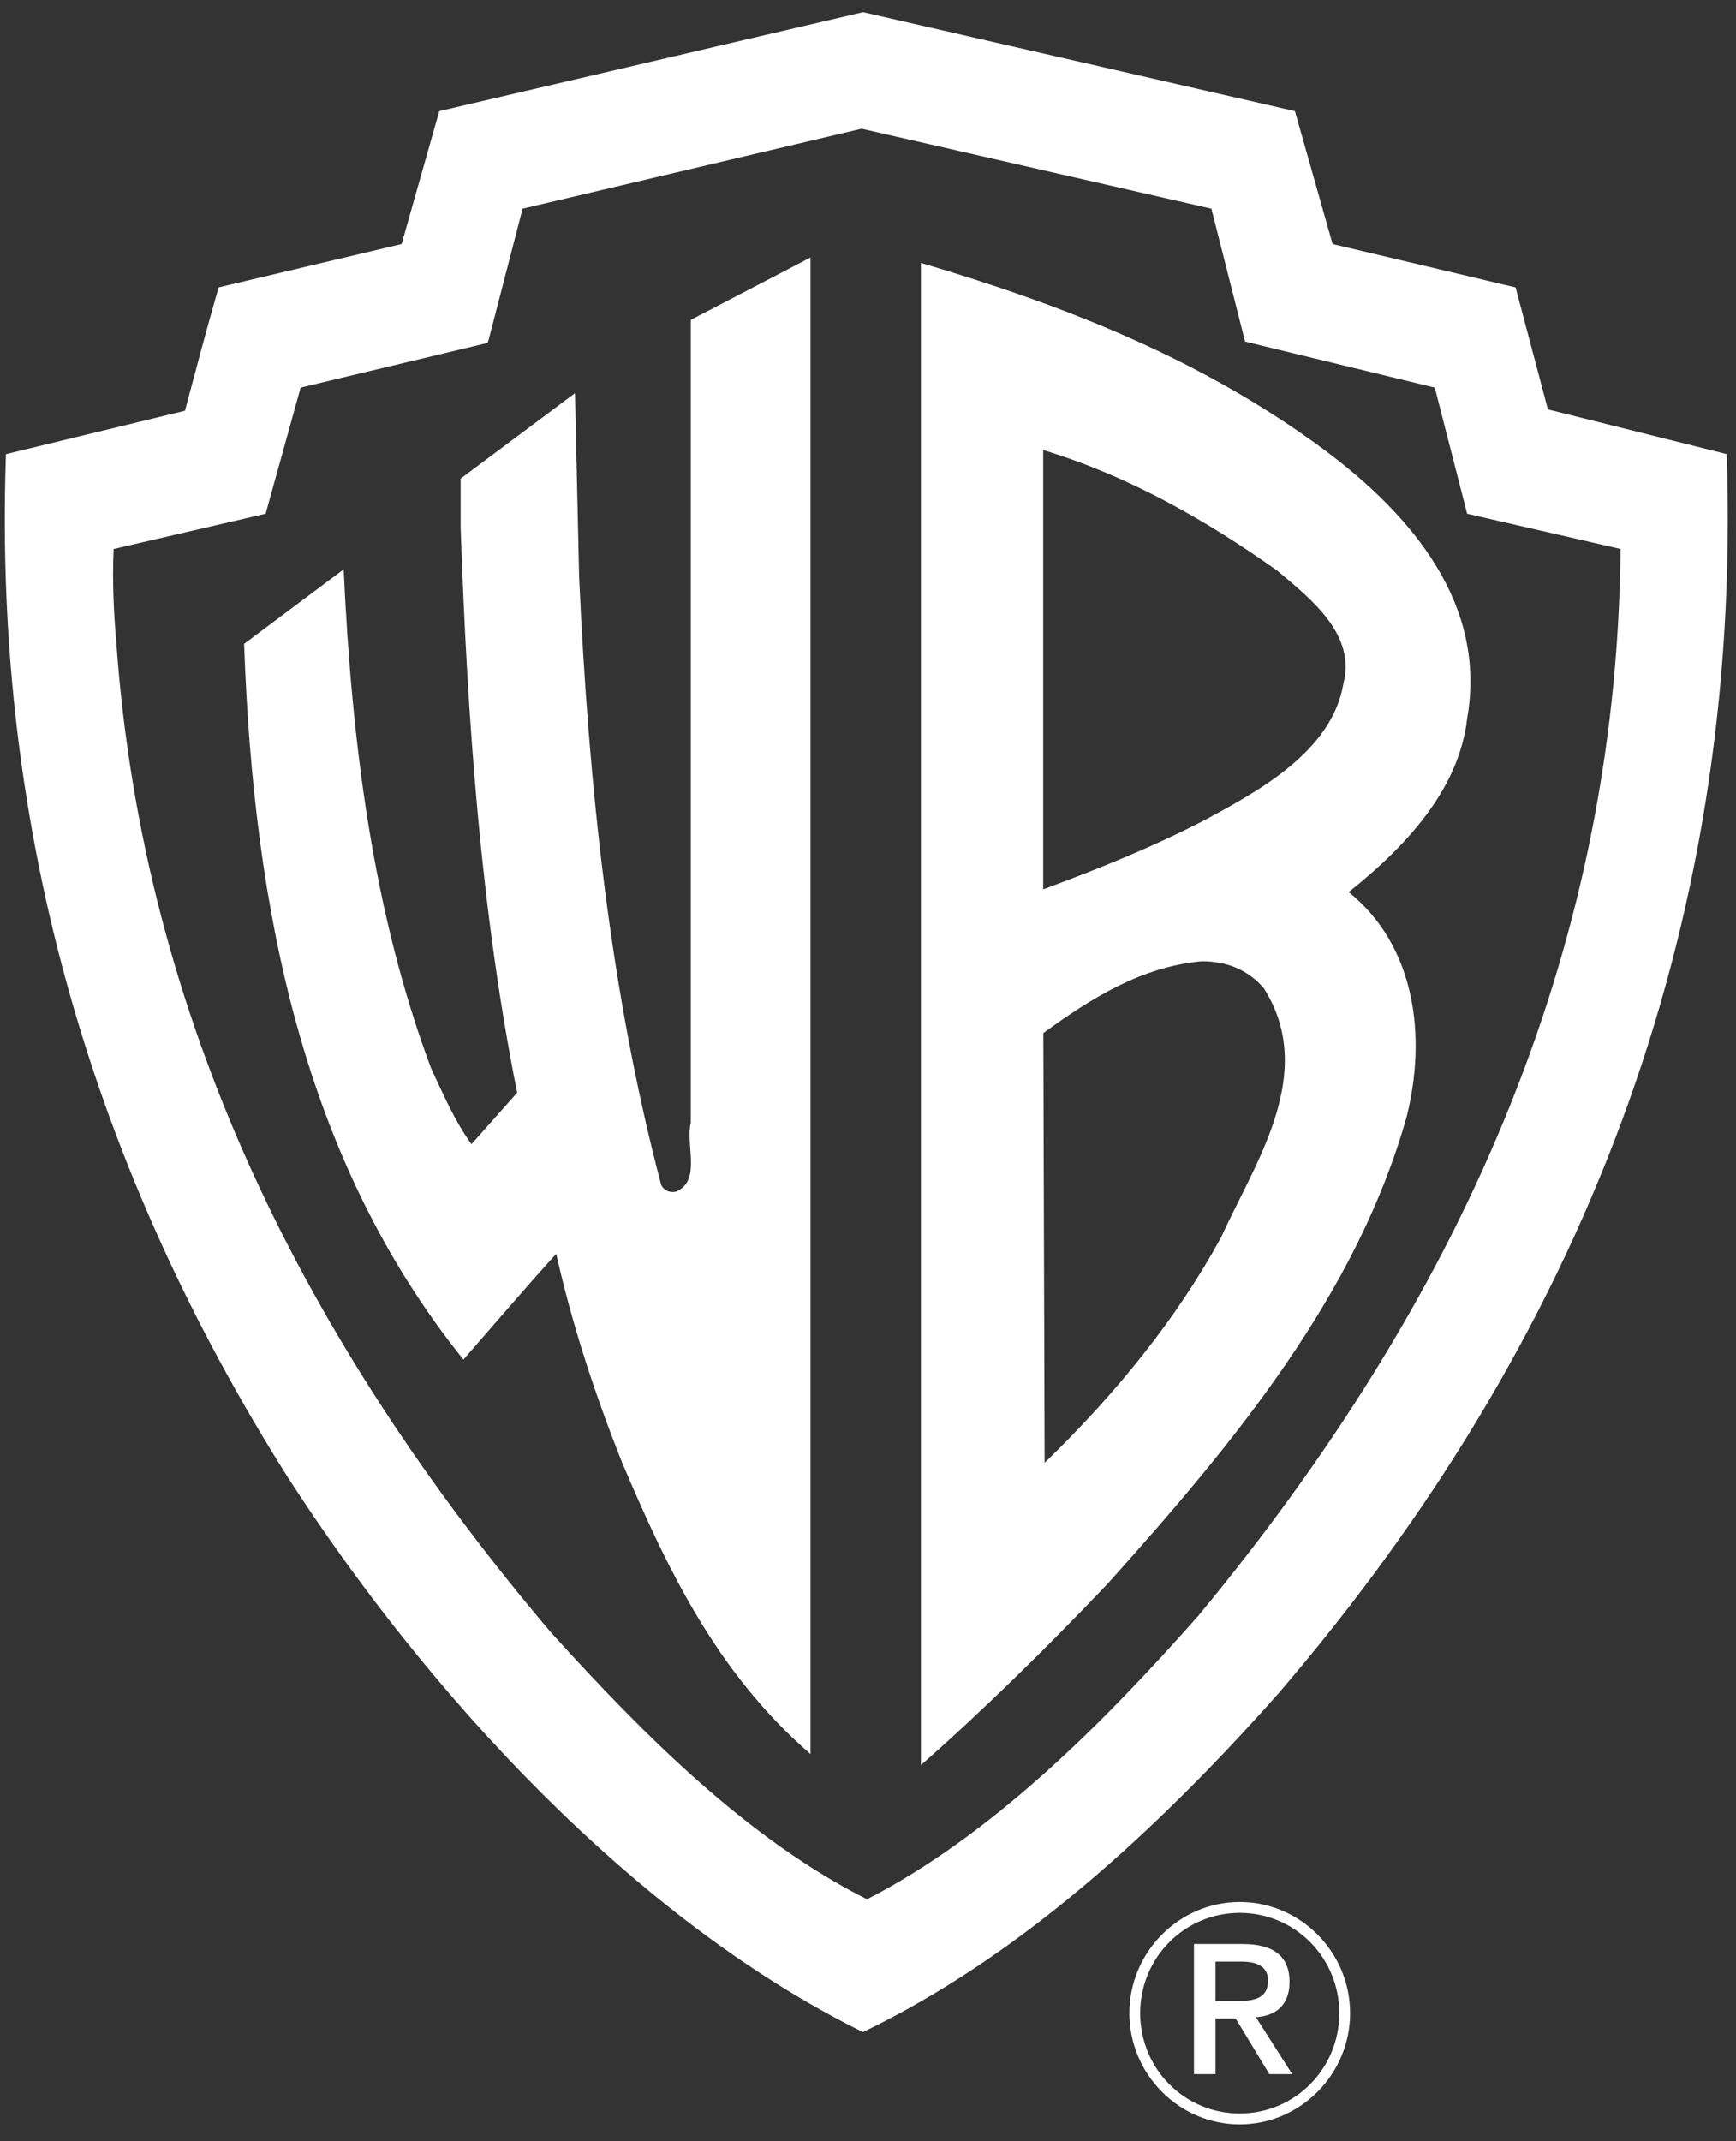
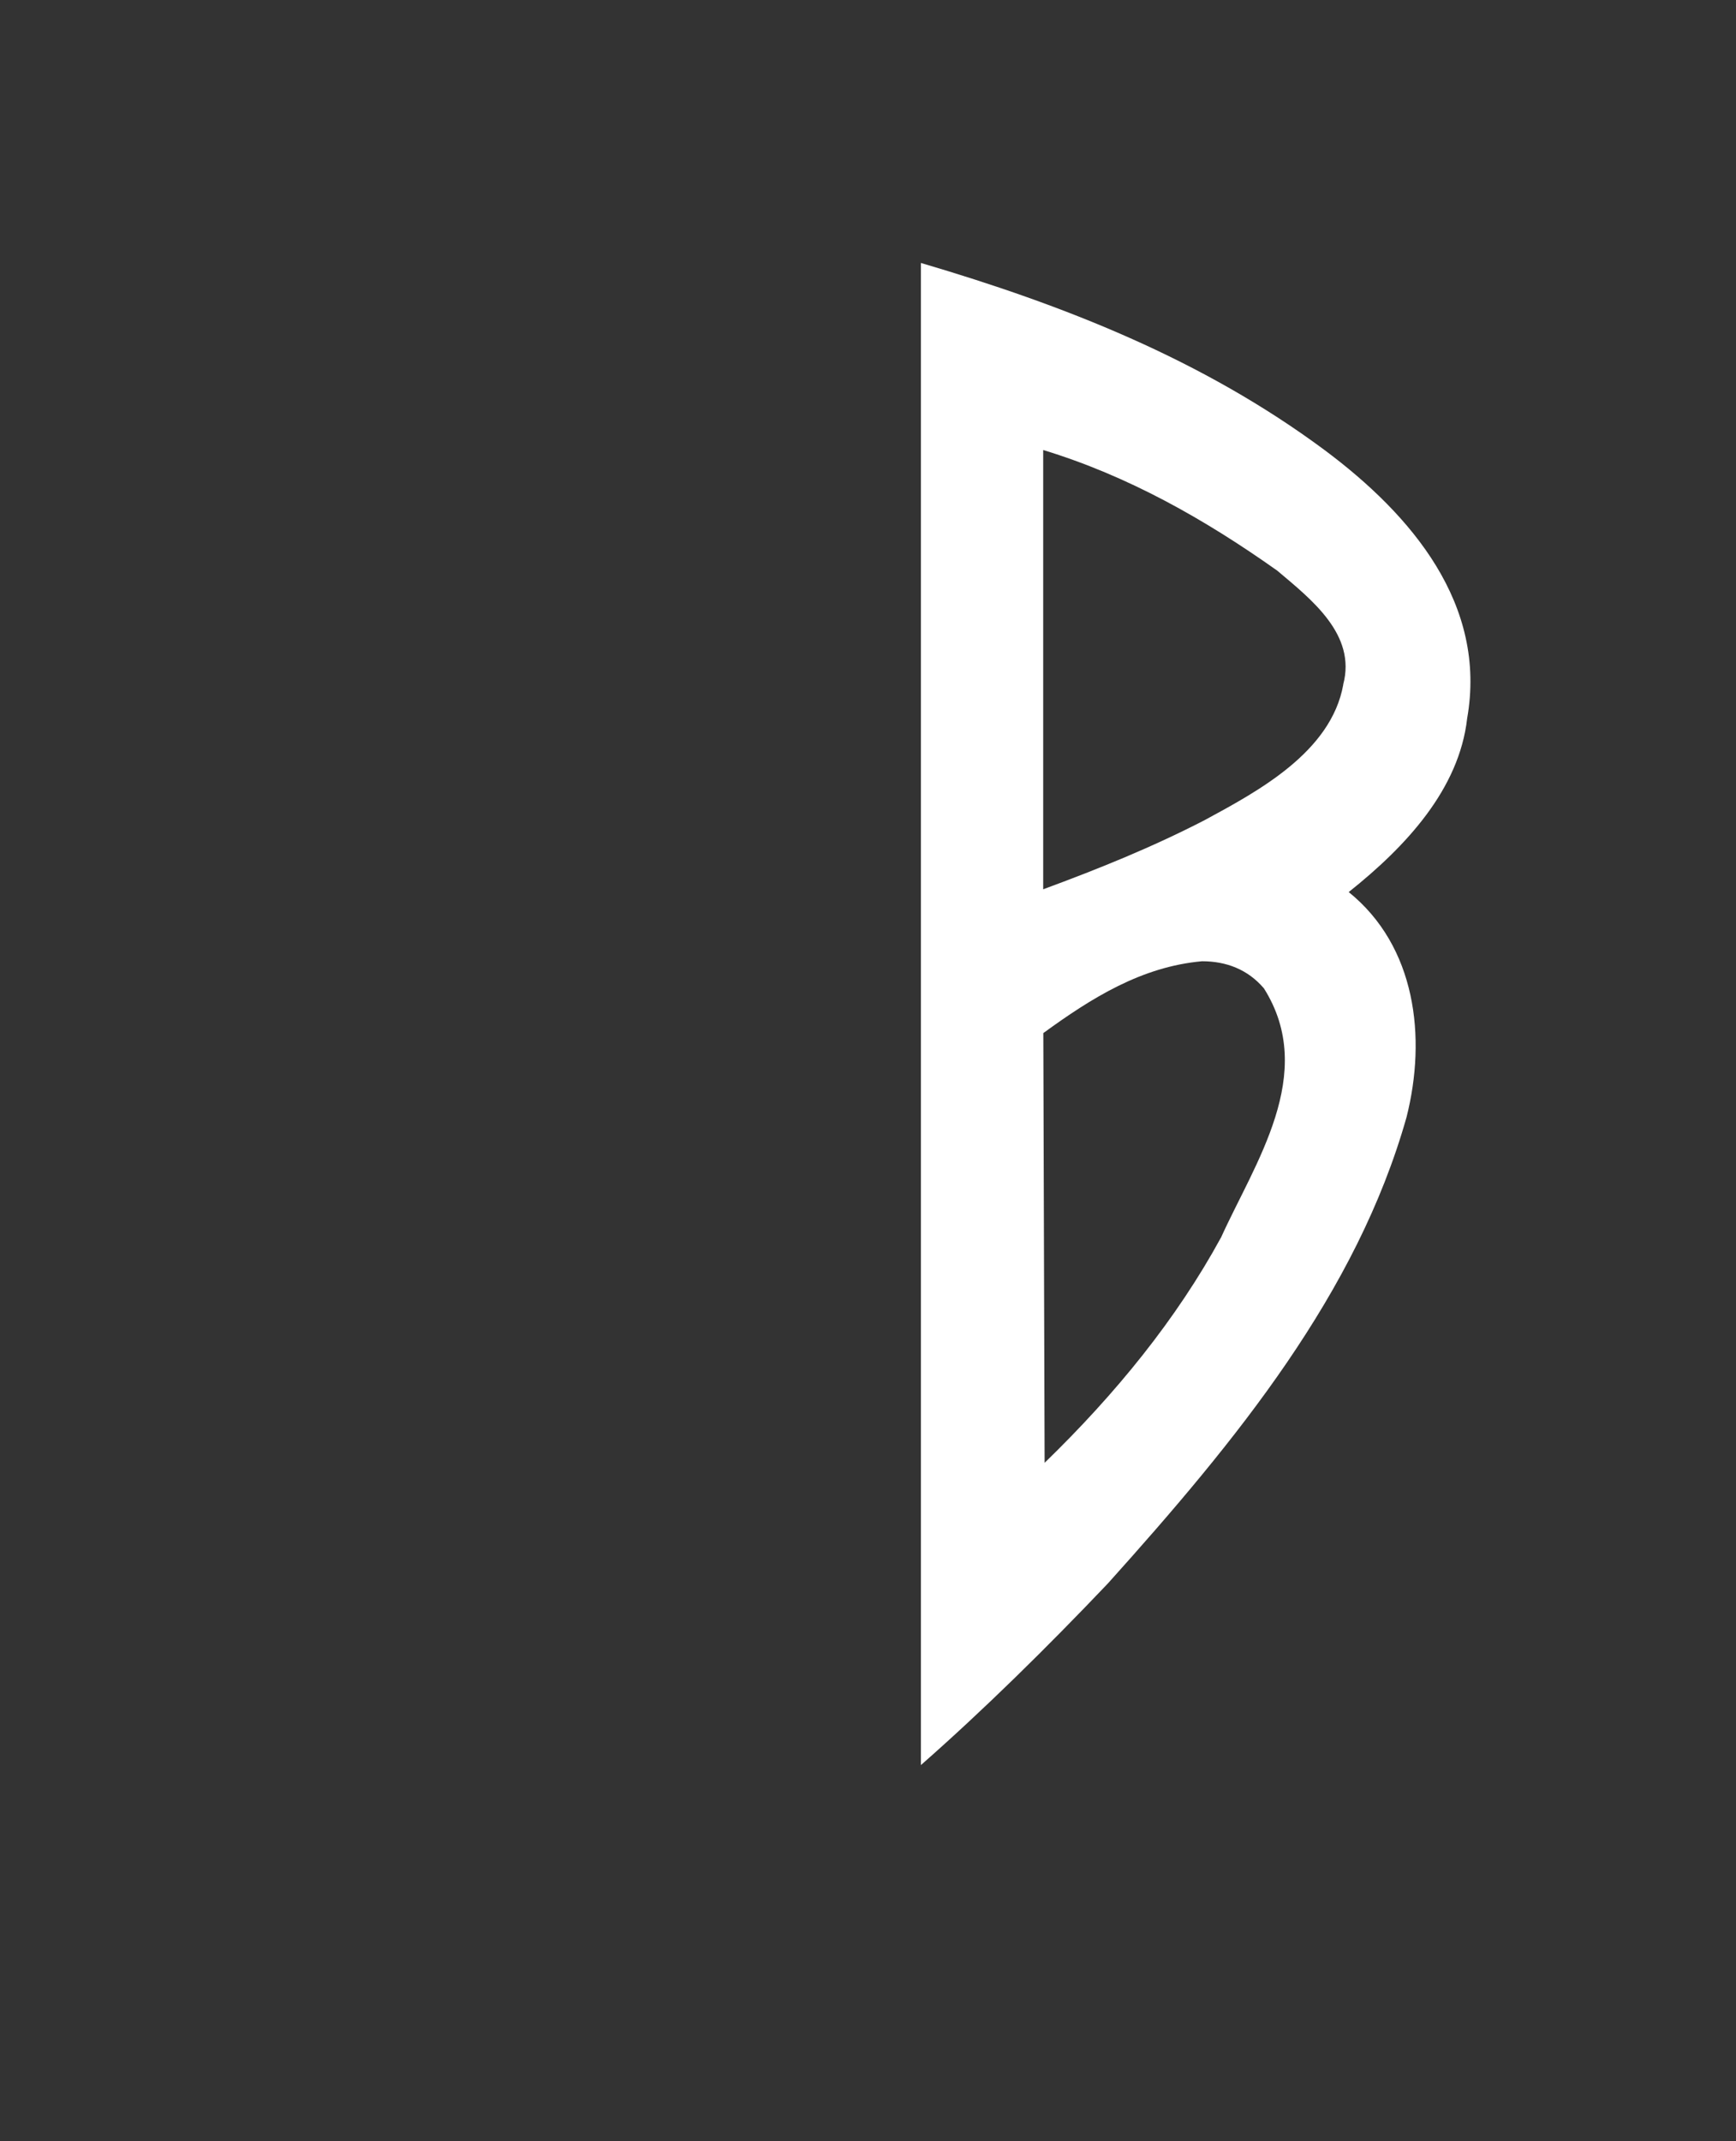
<svg xmlns="http://www.w3.org/2000/svg" width="73" height="90" viewBox="0 0 73 90" fill="#ffffff">
  <rect x="0" y="0" width="73" height="90" fill="#333333" stroke="none" />
  <path d="M61.694 30.2C62.543 25.413 59.373 21.655 55.697 18.916C50.55 15.097 44.721 12.82 38.725 11.053V74.193C41.384 71.856 44.043 69.233 46.587 66.559C52.017 60.52 57.052 54.363 59.146 46.959C59.995 43.597 59.54 39.778 56.714 37.497C59.146 35.562 61.355 33.164 61.694 30.205V30.2ZM51.339 52.026C49.474 55.443 46.925 58.58 43.927 61.487L43.872 43.425C45.909 41.943 48.002 40.634 50.546 40.405C51.562 40.405 52.467 40.746 53.149 41.545C55.414 45.136 52.755 48.898 51.339 52.031V52.026ZM56.486 28.774C55.976 31.626 52.866 33.276 50.657 34.473C48.452 35.613 46.188 36.525 43.867 37.38V18.916C47.431 20 50.657 21.823 53.711 23.988C55.126 25.184 57.048 26.666 56.482 28.774H56.486Z" />
-   <path d="M34.083 73.735V10.824L29.047 13.446V47.183C28.82 48.151 29.502 49.633 28.425 50.091C28.142 50.147 27.915 50.035 27.803 49.806C25.655 41.658 24.75 33.052 24.351 24.221L24.179 16.527L19.37 20.117V22.169C19.654 30.317 20.22 38.297 21.747 45.93L19.825 48.095C19.092 47.071 18.637 45.986 18.127 44.902C15.695 38.404 14.79 31.285 14.451 23.932L10.265 27.064C10.659 38.231 12.752 48.772 19.487 57.149C20.786 55.667 22.09 54.13 23.39 52.704C24.067 55.724 25.028 58.631 26.16 61.478C28.026 65.867 30.119 70.308 34.083 73.73V73.735Z" />
-   <path d="M72.614 19.089L65.091 17.209L63.731 12.081L56.036 10.258L54.453 4.672L36.293 0.512L18.471 4.672L16.888 10.258L9.193 12.081C8.683 13.848 8.232 15.559 7.778 17.265L0.25 19.089C-0.316 35.216 4.097 49.403 12.075 62.053C17.905 71.112 26.672 80.686 36.288 85.416C42.795 82.284 48.564 77.04 53.771 71.168C66.386 56.467 73.292 39.26 72.609 19.084L72.614 19.089ZM50.434 67.868C46.304 72.543 41.663 77.156 36.46 79.835C31.48 77.329 27.127 72.996 23.163 68.611C12.869 56.471 6.023 42.906 4.891 27.007C4.779 25.698 4.719 24.441 4.779 23.076L11.17 21.594L12.642 16.293L20.504 14.414L20.559 14.241L21.975 8.772L36.232 5.411L50.94 8.772L52.356 14.358L60.334 16.293L61.694 21.594L68.145 23.076C67.973 40.4 61.127 54.929 50.434 67.863V67.868Z" />
-   <path d="M52.811 84.79C53.66 84.734 54.226 84.276 54.226 83.308C54.226 82.224 53.549 81.714 52.245 81.714H50.207V87.183H51.112V84.846H51.961L53.377 87.183H54.338L52.811 84.79ZM51.112 84.108V82.453H52.189C52.699 82.453 53.321 82.565 53.321 83.252C53.321 83.991 52.755 84.108 52.077 84.108H51.117H51.112Z" />
-   <path d="M52.132 79.947C49.584 79.947 47.491 82.055 47.491 84.622C47.491 87.188 49.584 89.296 52.132 89.296C54.68 89.296 56.773 87.188 56.773 84.622C56.773 82.055 54.68 79.947 52.132 79.947ZM52.132 88.838C49.812 88.838 47.946 86.959 47.946 84.622C47.946 82.285 49.812 80.405 52.132 80.405C54.453 80.405 56.319 82.285 56.319 84.622C56.319 86.959 54.453 88.838 52.132 88.838Z" />
</svg>